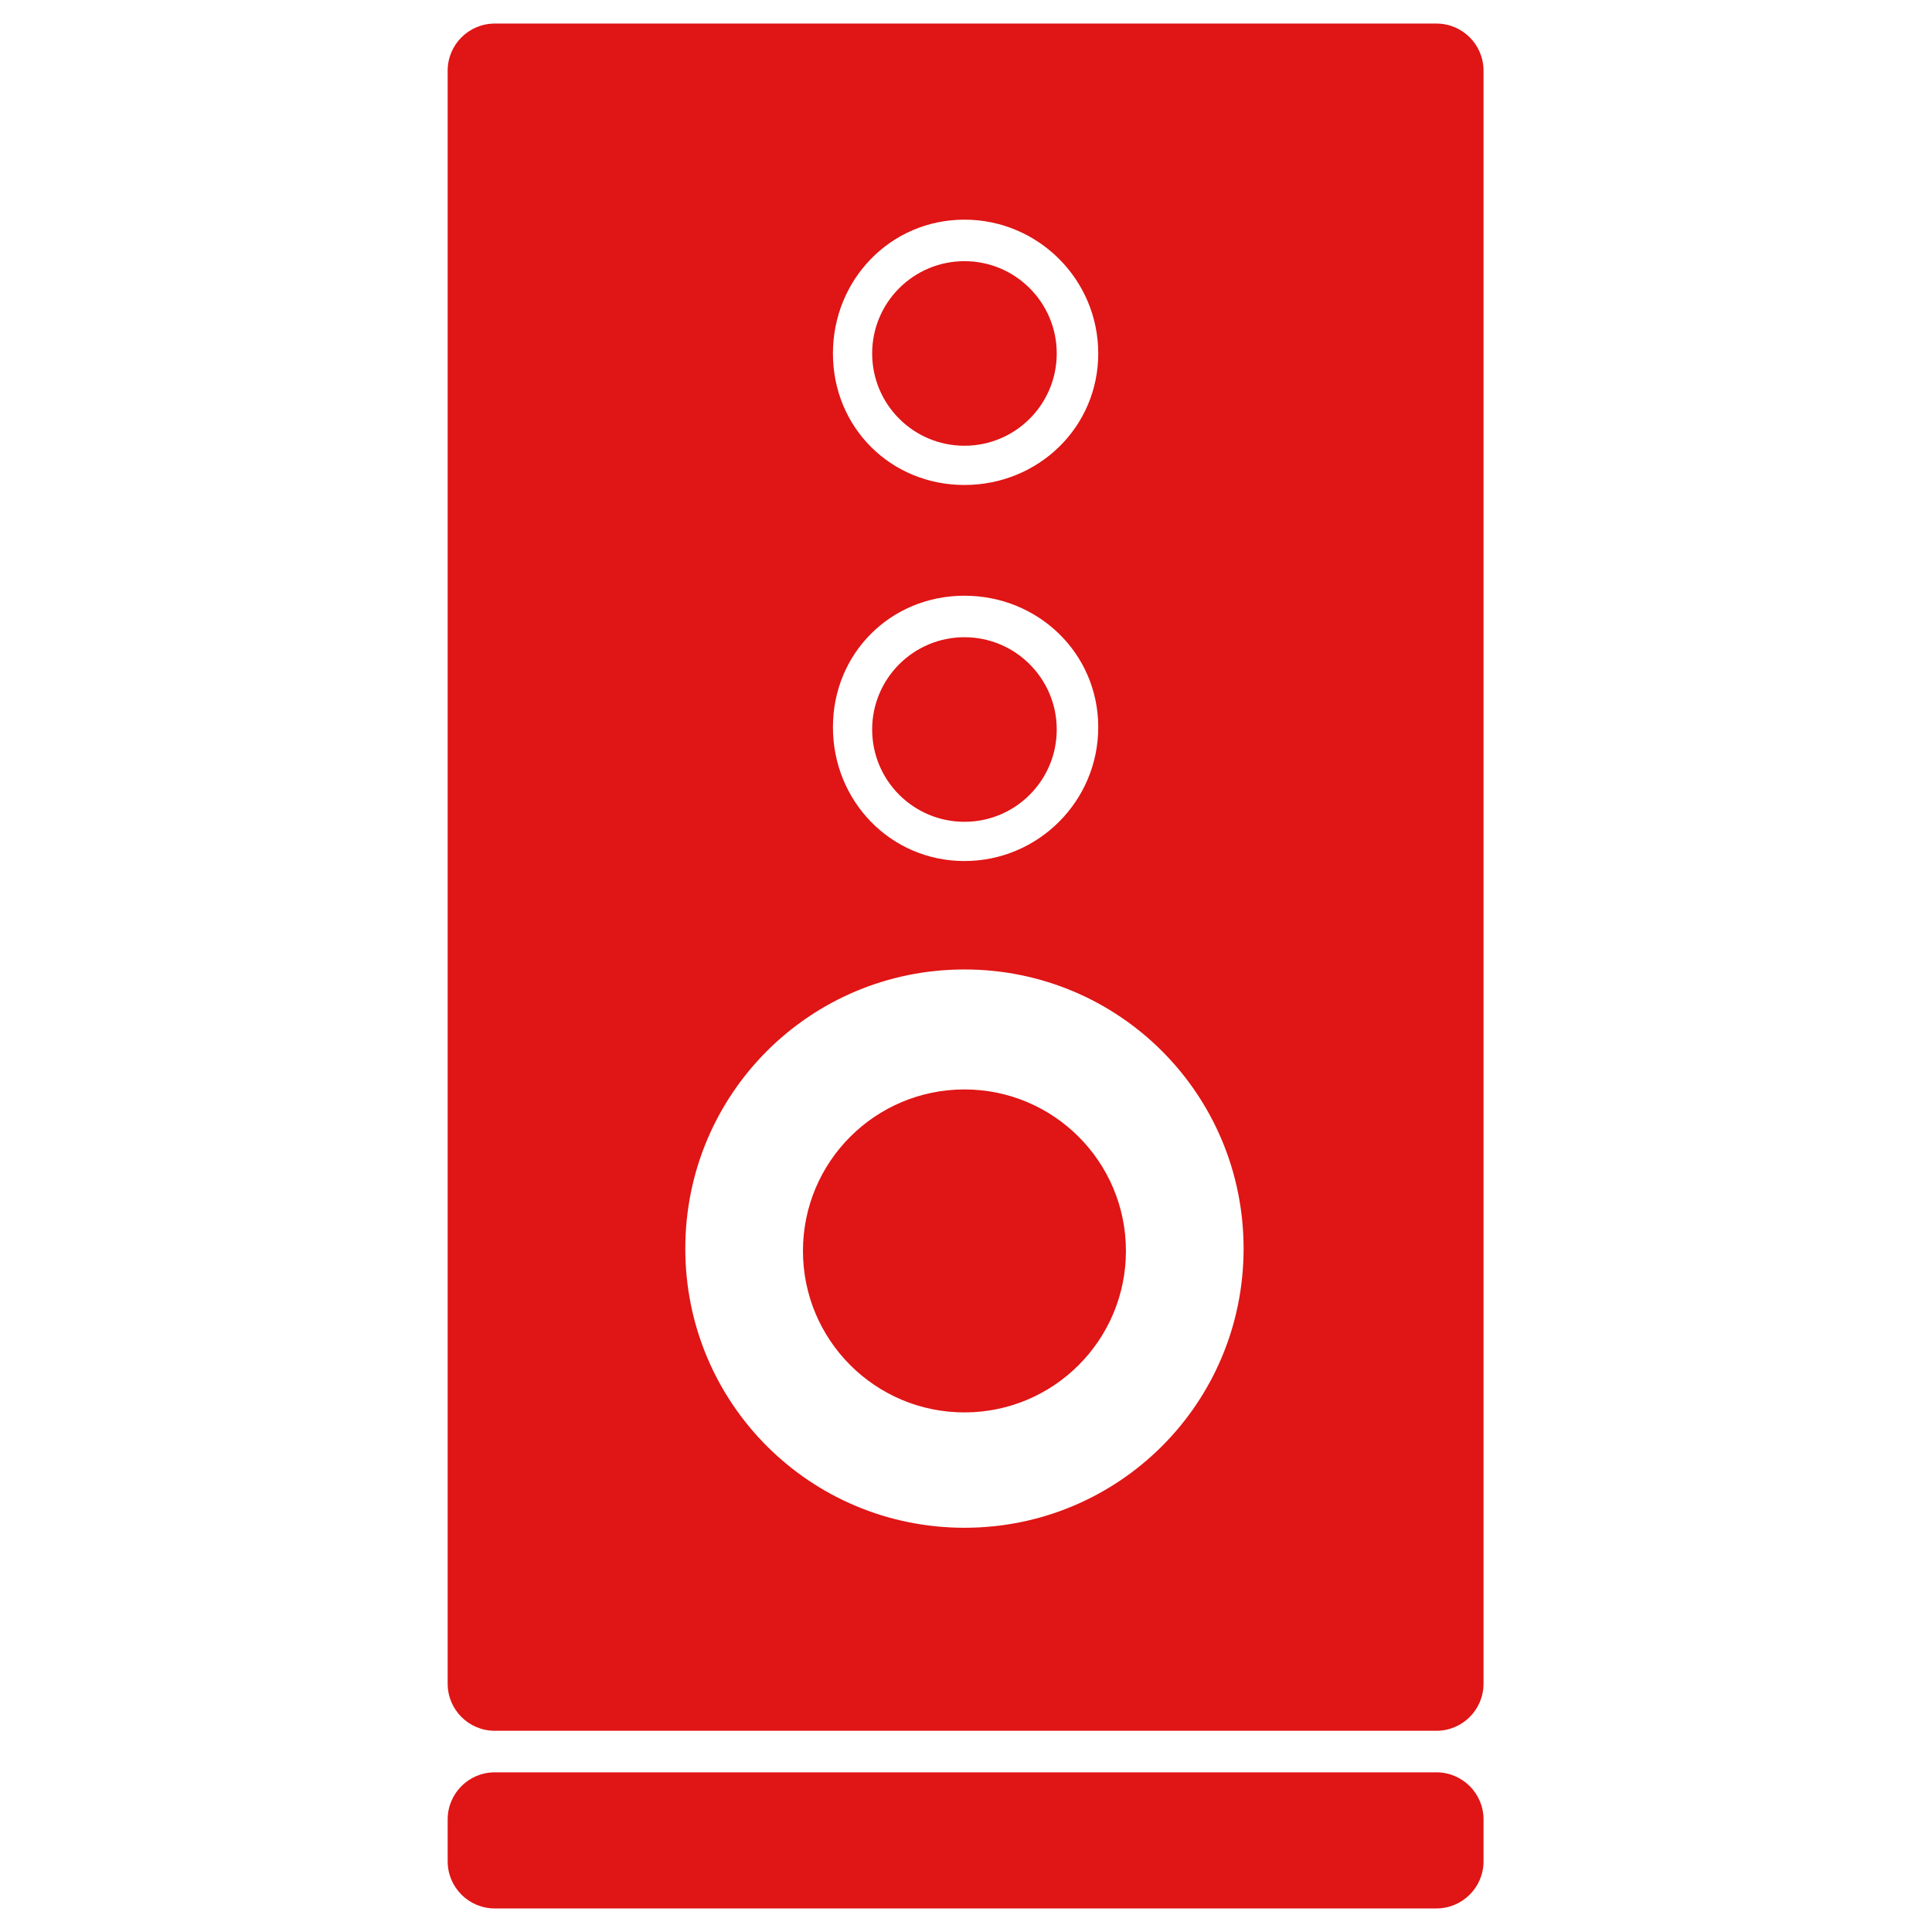
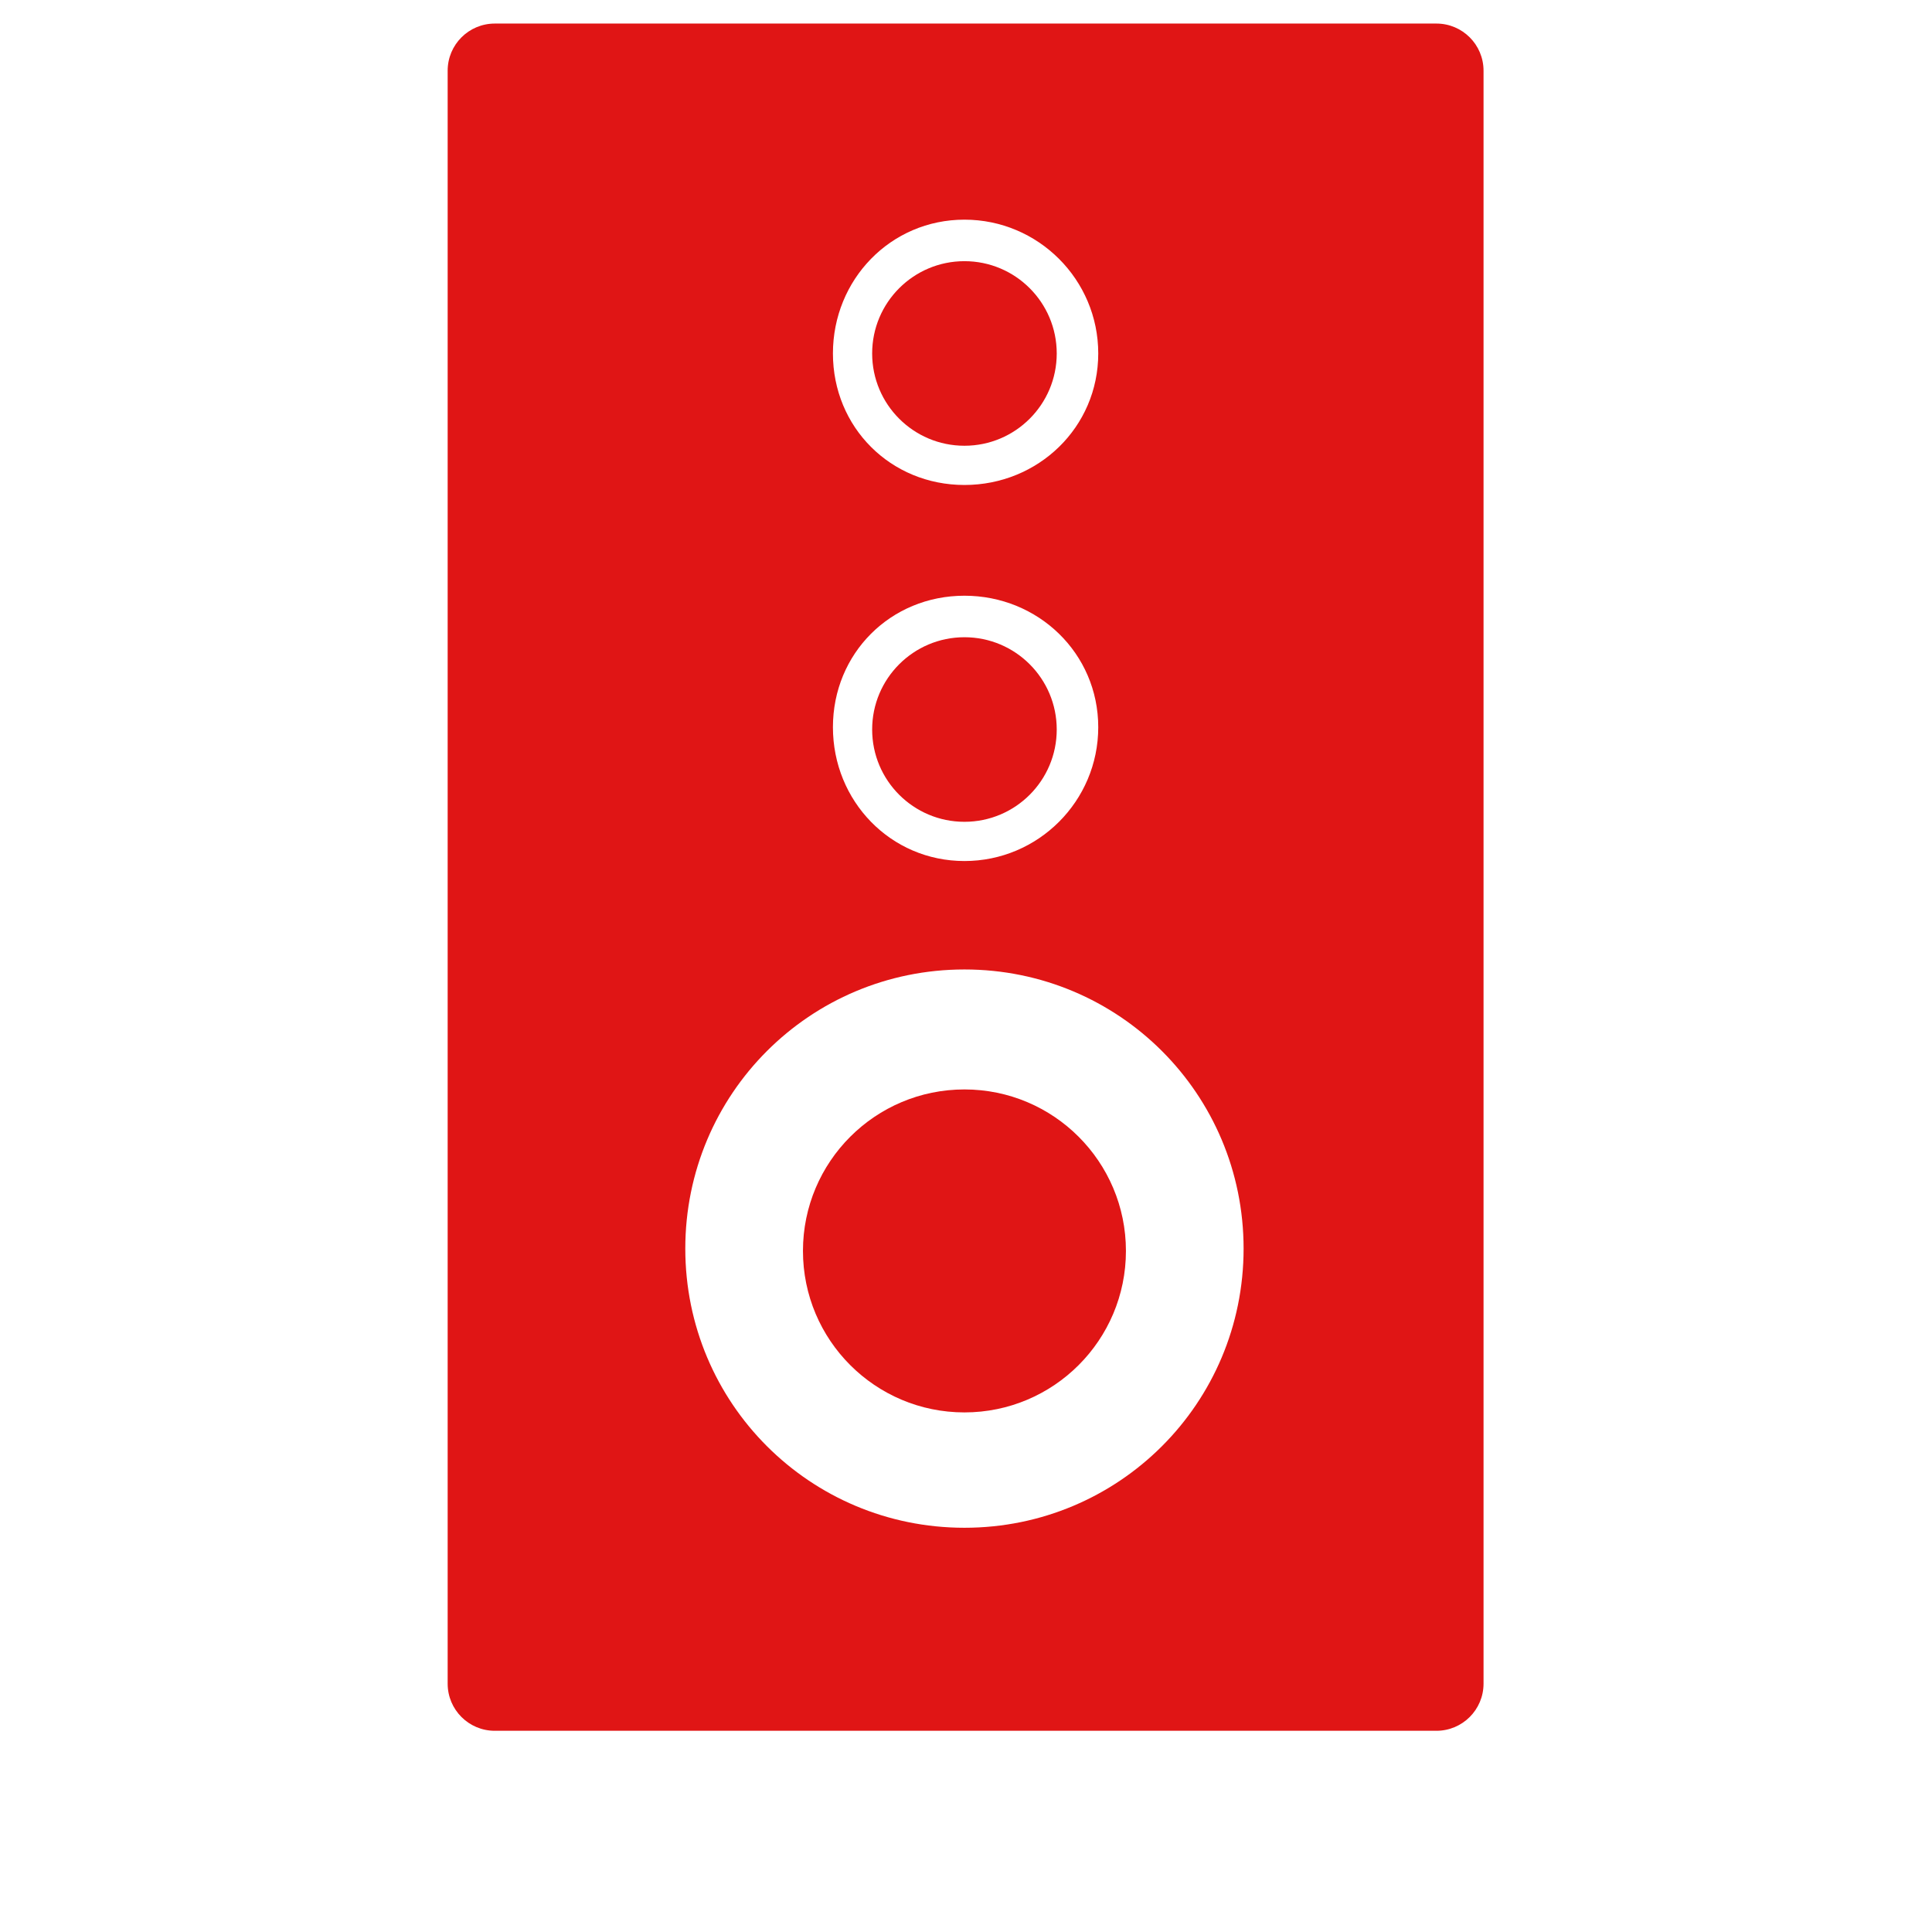
<svg xmlns="http://www.w3.org/2000/svg" width="82" height="82" viewBox="0 0 82 82" fill="none">
  <path fill-rule="evenodd" clip-rule="evenodd" d="M19 3C19 1.895 19.895 1 21 1H60.966C62.07 1 62.966 1.895 62.966 3V71.46C62.966 72.565 62.07 73.46 60.966 73.46H21C19.895 73.46 19 72.565 19 71.46V3ZM40.934 9.323C44.067 9.323 46.613 11.869 46.613 15.002C46.613 18.136 44.067 20.584 40.934 20.584C37.8 20.584 35.352 18.136 35.352 15.002C35.352 11.869 37.8 9.323 40.934 9.323ZM40.934 41.147C47.495 41.147 52.782 46.434 52.782 52.995C52.782 59.556 47.495 64.843 40.934 64.843C34.373 64.843 29.086 59.556 29.086 52.995C29.086 46.434 34.373 41.147 40.934 41.147ZM40.934 25.284C44.067 25.284 46.613 27.732 46.613 30.865C46.613 33.999 44.067 36.545 40.934 36.545C37.8 36.545 35.352 33.999 35.352 30.865C35.352 27.732 37.8 25.284 40.934 25.284Z" fill="#E01515" />
  <path d="M40.934 59.947C44.719 59.947 47.788 56.879 47.788 53.093C47.788 49.308 44.719 46.239 40.934 46.239C37.148 46.239 34.08 49.308 34.08 53.093C34.08 56.879 37.148 59.947 40.934 59.947Z" fill="#E01515" />
  <path d="M40.934 34.88C43.097 34.88 44.851 33.126 44.851 30.963C44.851 28.8 43.097 27.046 40.934 27.046C38.771 27.046 37.017 28.8 37.017 30.963C37.017 33.126 38.771 34.88 40.934 34.88Z" fill="#E01515" />
  <path d="M40.934 18.919C43.097 18.919 44.851 17.165 44.851 15.002C44.851 12.839 43.097 11.085 40.934 11.085C38.771 11.085 37.017 12.839 37.017 15.002C37.017 17.165 38.771 18.919 40.934 18.919Z" fill="#E01515" />
-   <path fill-rule="evenodd" clip-rule="evenodd" d="M19 77.223C19 76.118 19.895 75.223 21 75.223H60.966C62.07 75.223 62.966 76.118 62.966 77.223V79C62.966 80.105 62.07 81 60.966 81H21C19.895 81 19 80.105 19 79V77.223Z" fill="#E01515" />
</svg>